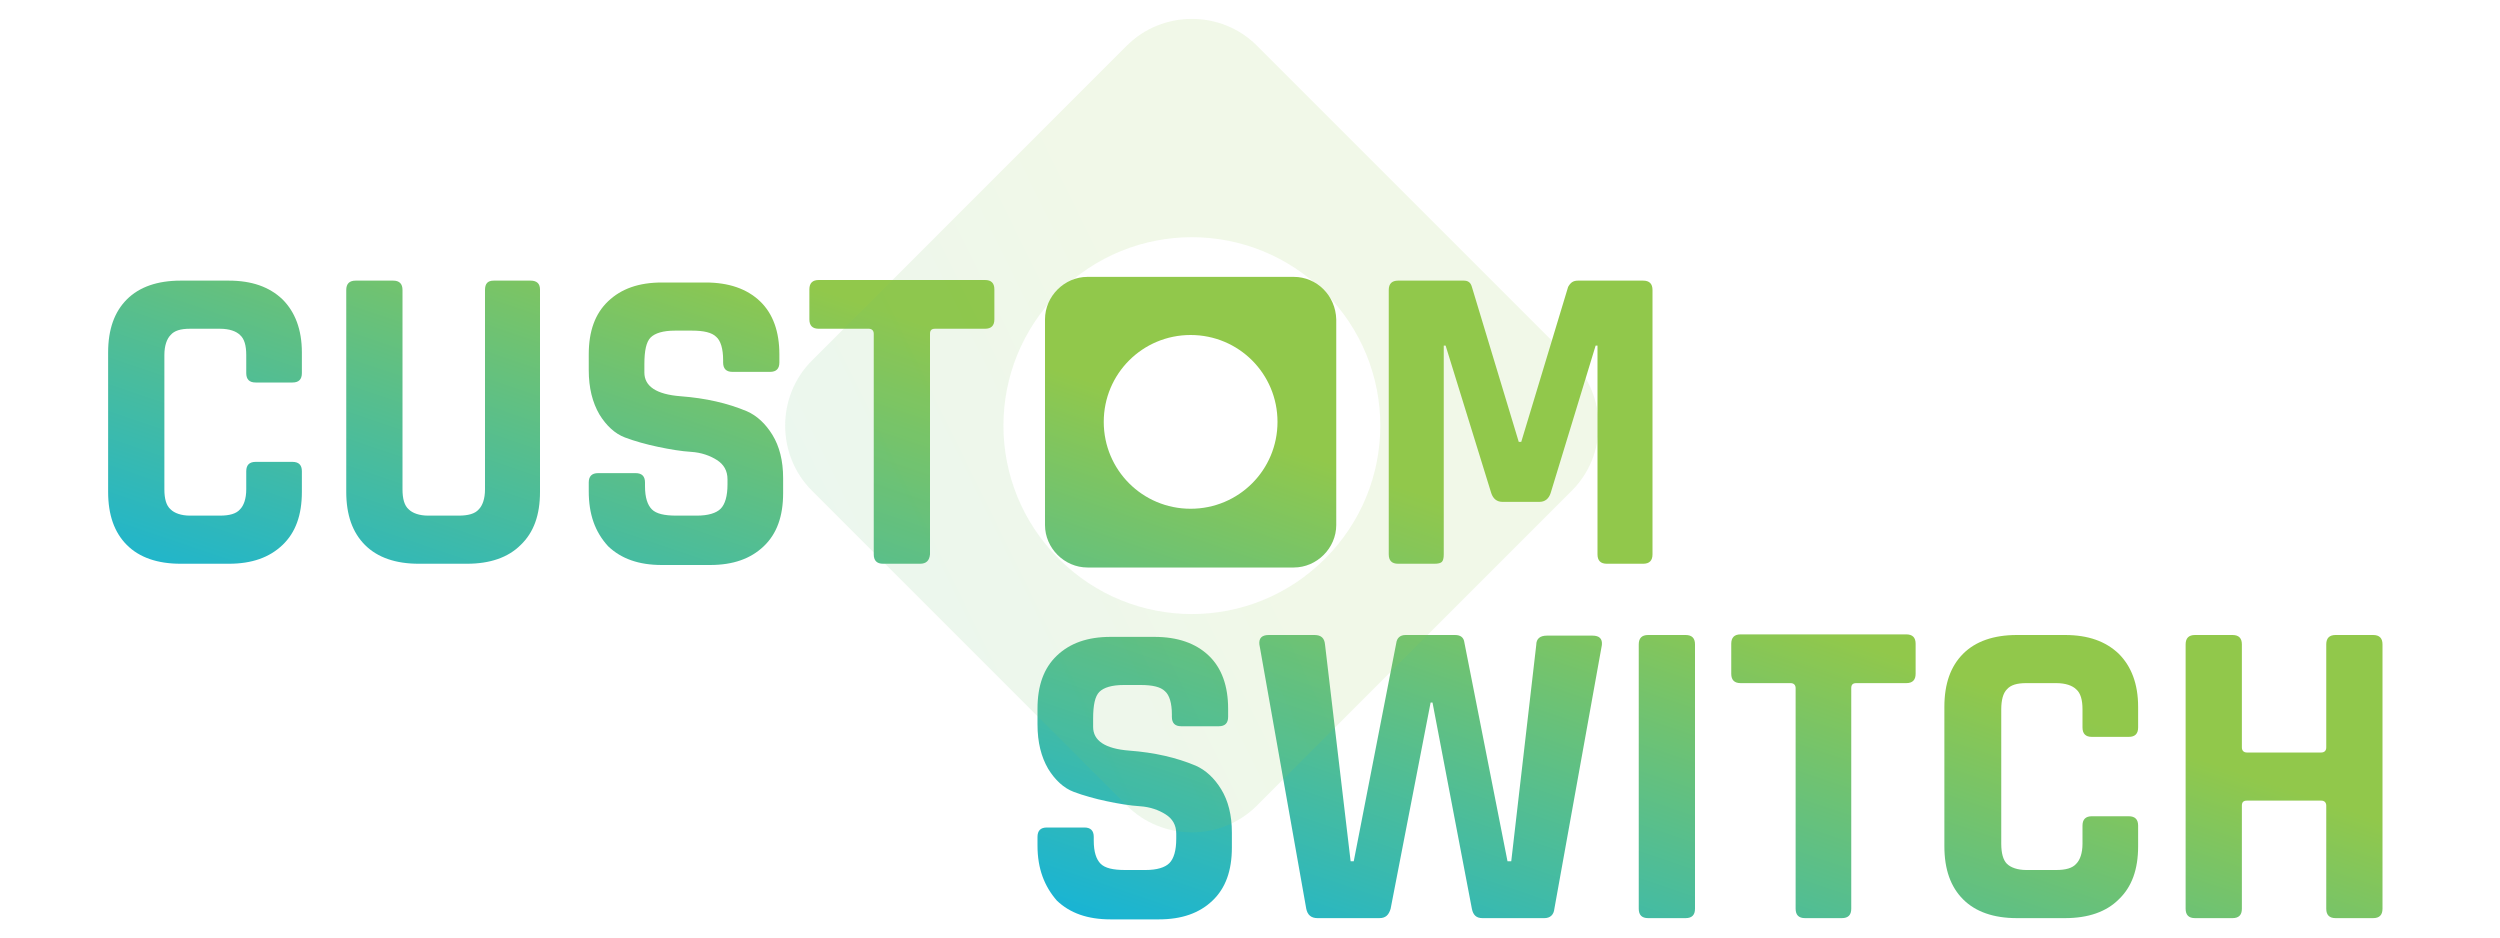
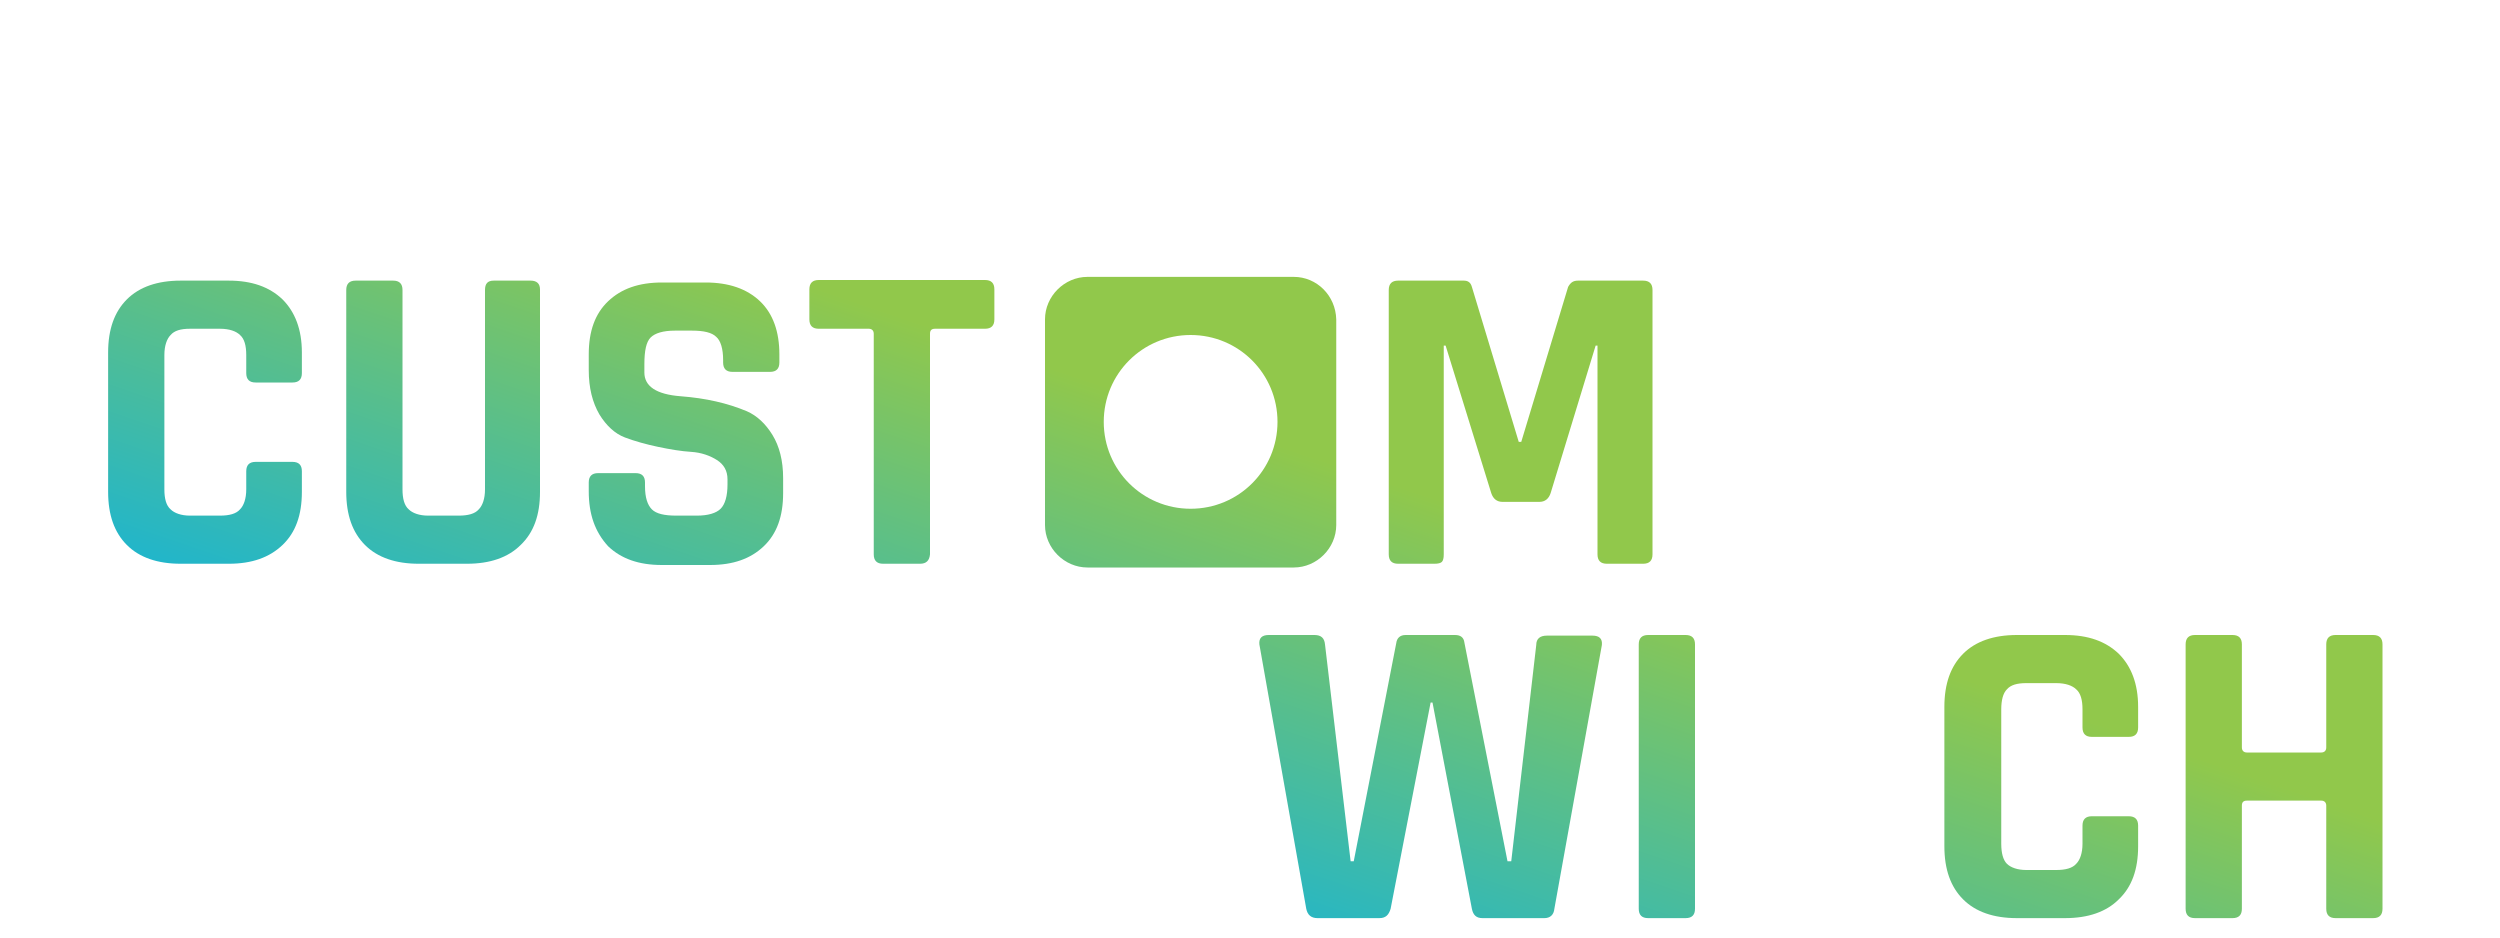
<svg xmlns="http://www.w3.org/2000/svg" id="edAMV73nBoW1" viewBox="0 0 400 150" shape-rendering="geometricPrecision" text-rendering="geometricPrecision">
  <style> #edAMV73nBoW14_ts {animation: edAMV73nBoW14_ts__ts 4000ms linear infinite normal forwards}@keyframes edAMV73nBoW14_ts__ts { 0% {transform: translate(190.7px,68.1px) scale(1,1)} 25% {transform: translate(190.7px,68.1px) scale(1,1)} 27.5% {transform: translate(190.7px,68.1px) scale(0.896,0.896)} 30% {transform: translate(190.7px,68.1px) scale(1,1)} 100% {transform: translate(190.7px,68.1px) scale(1,1)}} </style>
  <defs>
    <linearGradient id="edAMV73nBoW3-fill" x1="49.459" y1="18.404" x2="17.867" y2="111.267" spreadMethod="pad" gradientUnits="userSpaceOnUse" gradientTransform="translate(0 0)">
      <stop id="edAMV73nBoW3-fill-0" offset="0%" stop-color="#91c84b" />
      <stop id="edAMV73nBoW3-fill-1" offset="100%" stop-color="#00b0f0" />
    </linearGradient>
    <linearGradient id="edAMV73nBoW4-fill" x1="82.573" y1="29.669" x2="50.981" y2="122.532" spreadMethod="pad" gradientUnits="userSpaceOnUse" gradientTransform="translate(0 0)">
      <stop id="edAMV73nBoW4-fill-0" offset="0%" stop-color="#91c84b" />
      <stop id="edAMV73nBoW4-fill-1" offset="100%" stop-color="#00b0f0" />
    </linearGradient>
    <linearGradient id="edAMV73nBoW5-fill" x1="118.387" y1="41.853" x2="86.794" y2="134.716" spreadMethod="pad" gradientUnits="userSpaceOnUse" gradientTransform="translate(0 0)">
      <stop id="edAMV73nBoW5-fill-0" offset="0%" stop-color="#91c84b" />
      <stop id="edAMV73nBoW5-fill-1" offset="100%" stop-color="#00b0f0" />
    </linearGradient>
    <linearGradient id="edAMV73nBoW6-fill" x1="144.787" y1="50.835" x2="113.194" y2="143.698" spreadMethod="pad" gradientUnits="userSpaceOnUse" gradientTransform="translate(0 0)">
      <stop id="edAMV73nBoW6-fill-0" offset="0%" stop-color="#91c84b" />
      <stop id="edAMV73nBoW6-fill-1" offset="100%" stop-color="#00b0f0" />
    </linearGradient>
    <linearGradient id="edAMV73nBoW7-fill" x1="238.275" y1="82.64" x2="206.682" y2="175.503" spreadMethod="pad" gradientUnits="userSpaceOnUse" gradientTransform="translate(0 0)">
      <stop id="edAMV73nBoW7-fill-0" offset="0%" stop-color="#91c84b" />
      <stop id="edAMV73nBoW7-fill-1" offset="100%" stop-color="#00b0f0" />
    </linearGradient>
    <linearGradient id="edAMV73nBoW8-fill" x1="200.093" y1="69.65" x2="168.5" y2="162.513" spreadMethod="pad" gradientUnits="userSpaceOnUse" gradientTransform="translate(0 0)">
      <stop id="edAMV73nBoW8-fill-0" offset="0%" stop-color="#91c84b" />
      <stop id="edAMV73nBoW8-fill-1" offset="100%" stop-color="#00b0f0" />
    </linearGradient>
    <linearGradient id="edAMV73nBoW9-fill" x1="239.099" y1="82.92" x2="207.506" y2="175.783" spreadMethod="pad" gradientUnits="userSpaceOnUse" gradientTransform="translate(0 0)">
      <stop id="edAMV73nBoW9-fill-0" offset="0%" stop-color="#91c84b" />
      <stop id="edAMV73nBoW9-fill-1" offset="100%" stop-color="#00b0f0" />
    </linearGradient>
    <linearGradient id="edAMV73nBoW10-fill" x1="276.453" y1="95.628" x2="244.86" y2="188.491" spreadMethod="pad" gradientUnits="userSpaceOnUse" gradientTransform="translate(0 0)">
      <stop id="edAMV73nBoW10-fill-0" offset="0%" stop-color="#91c84b" />
      <stop id="edAMV73nBoW10-fill-1" offset="100%" stop-color="#00b0f0" />
    </linearGradient>
    <linearGradient id="edAMV73nBoW11-fill" x1="294.242" y1="101.68" x2="262.65" y2="194.543" spreadMethod="pad" gradientUnits="userSpaceOnUse" gradientTransform="translate(0 0)">
      <stop id="edAMV73nBoW11-fill-0" offset="0%" stop-color="#91c84b" />
      <stop id="edAMV73nBoW11-fill-1" offset="100%" stop-color="#00b0f0" />
    </linearGradient>
    <linearGradient id="edAMV73nBoW12-fill" x1="330.125" y1="113.888" x2="298.533" y2="206.751" spreadMethod="pad" gradientUnits="userSpaceOnUse" gradientTransform="translate(0 0)">
      <stop id="edAMV73nBoW12-fill-0" offset="0%" stop-color="#91c84b" />
      <stop id="edAMV73nBoW12-fill-1" offset="100%" stop-color="#00b0f0" />
    </linearGradient>
    <linearGradient id="edAMV73nBoW13-fill" x1="364.927" y1="125.728" x2="333.334" y2="218.591" spreadMethod="pad" gradientUnits="userSpaceOnUse" gradientTransform="translate(0 0)">
      <stop id="edAMV73nBoW13-fill-0" offset="0%" stop-color="#91c84b" />
      <stop id="edAMV73nBoW13-fill-1" offset="100%" stop-color="#00b0f0" />
    </linearGradient>
    <linearGradient id="edAMV73nBoW16-fill" x1="190.832" y1="66.499" x2="159.239" y2="159.363" spreadMethod="pad" gradientUnits="userSpaceOnUse" gradientTransform="translate(0 0)">
      <stop id="edAMV73nBoW16-fill-0" offset="0%" stop-color="#91c84b" />
      <stop id="edAMV73nBoW16-fill-1" offset="100%" stop-color="#00b0f0" />
    </linearGradient>
    <linearGradient id="edAMV73nBoW18-fill" x1="192.839" y1="67.069" x2="2.373" y2="160.836" spreadMethod="pad" gradientUnits="userSpaceOnUse" gradientTransform="translate(0 0)">
      <stop id="edAMV73nBoW18-fill-0" offset="0%" stop-color="#91c84b" />
      <stop id="edAMV73nBoW18-fill-1" offset="100%" stop-color="#00b0f0" />
    </linearGradient>
  </defs>
  <g>
    <path d="M36.6,90.2h-7.7c-3.7,0-6.6-1-8.6-3s-3-4.8-3-8.5v-22.3c0-3.7,1-6.5,3-8.5s4.9-3,8.6-3h7.7c3.7,0,6.5,1,8.6,3c2,2,3.1,4.8,3.1,8.5v3.3c0,1-.5,1.5-1.5,1.5h-5.9c-1,0-1.5-.5-1.5-1.5v-2.9c0-1.5-.3-2.6-1-3.2-.6-.6-1.7-1-3.2-1h-4.8c-1.5,0-2.5.3-3.1,1-.6.6-1,1.7-1,3.2v21.5c0,1.5.3,2.6,1,3.2.6.6,1.7,1,3.1,1h4.8c1.5,0,2.6-.3,3.2-1c.6-.6,1-1.7,1-3.2v-2.9c0-1,.5-1.5,1.5-1.5h5.9c1,0,1.5.5,1.5,1.5v3.3c0,3.7-1,6.5-3.1,8.5s-4.9,3-8.6,3Z" fill="url(#edAMV73nBoW3-fill)" />
    <path d="M79,44.9h5.9c1,0,1.5.5,1.5,1.4v32.4c0,3.7-1,6.5-3.1,8.5-2,2-4.9,3-8.6,3h-7.7c-3.7,0-6.6-1-8.6-3s-3-4.8-3-8.5v-32.3c0-1,.5-1.5,1.5-1.5h6c1,0,1.5.5,1.5,1.5v31.9c0,1.5.3,2.6,1,3.2.6.6,1.7,1,3.1,1h4.9c1.5,0,2.6-.3,3.2-1c.6-.6,1-1.7,1-3.2v-31.9c0-1,.4-1.5,1.4-1.5Z" fill="url(#edAMV73nBoW4-fill)" />
    <path d="M94.2,78.6v-1.4c0-1,.5-1.5,1.5-1.5h6c1,0,1.5.5,1.5,1.5v.6c0,1.8.4,3,1.1,3.7s2,1,3.9,1h3.3c1.8,0,3.1-.4,3.8-1.1s1.1-2,1.1-3.9v-.8c0-1.4-.6-2.4-1.7-3.1s-2.5-1.2-4.1-1.3-3.4-.4-5.3-.8-3.7-.9-5.3-1.5-3-1.9-4.1-3.7c-1.1-1.9-1.7-4.2-1.7-7.1v-2.5c0-3.7,1-6.5,3.1-8.5s4.9-3,8.6-3h7c3.7,0,6.6,1,8.7,3s3.1,4.9,3.1,8.5v1.3c0,1-.5,1.5-1.5,1.5h-6c-1,0-1.5-.5-1.5-1.5v-.4c0-1.8-.4-3.1-1.1-3.7-.7-.7-2-1-3.9-1h-2.7c-1.9,0-3.2.4-3.9,1.1s-1,2.1-1,4.3v1.3c0,2.2,1.9,3.5,5.8,3.8c4,.3,7.5,1.1,10.6,2.4c1.6.7,3,2,4.1,3.8s1.7,4.1,1.7,6.9v2.4c0,3.7-1,6.5-3.1,8.5s-4.9,3-8.6,3h-7.7c-3.7,0-6.5-1-8.6-3-2.1-2.3-3.1-5.1-3.1-8.8Z" fill="url(#edAMV73nBoW5-fill)" />
    <path d="M147.2,90.2h-5.9c-1,0-1.5-.5-1.5-1.5v-35.3c0-.5-.3-.8-.8-.8h-8c-1,0-1.5-.5-1.5-1.5v-4.8c0-1,.5-1.5,1.5-1.5h26.6c1,0,1.5.5,1.5,1.5v4.8c0,1-.5,1.5-1.5,1.5h-8c-.6,0-.8.3-.8.8v35.3c-.1,1-.6,1.5-1.6,1.5Z" fill="url(#edAMV73nBoW6-fill)" />
    <path d="M252.5,44.9h10.4c1,0,1.5.5,1.5,1.5v42.3c0,1-.5,1.5-1.5,1.5h-5.8c-1,0-1.5-.5-1.5-1.5v-33.4h-.3l-7.2,23.6c-.3.9-.9,1.4-1.8,1.4h-5.9c-.9,0-1.5-.5-1.8-1.4l-7.3-23.6h-.3v33.4c0,.6-.1,1-.3,1.2s-.6.3-1.2.3h-5.8c-1,0-1.5-.5-1.5-1.5v-42.3c0-1,.5-1.5,1.5-1.5h10.5c.7,0,1.1.3,1.3,1L243,70.7h.4l7.5-24.8c.4-.7.8-1,1.6-1Z" fill="url(#edAMV73nBoW7-fill)" />
-     <path d="M166,135.3v-1.4c0-1,.5-1.5,1.5-1.5h6c1,0,1.5.5,1.5,1.5v.6c0,1.8.4,3,1.1,3.7s2,1,3.9,1h3.3c1.8,0,3.1-.4,3.8-1.1s1.1-2,1.1-3.9v-.8c0-1.4-.6-2.4-1.7-3.1s-2.5-1.2-4.1-1.3-3.4-.4-5.3-.8-3.7-.9-5.3-1.5-3-1.9-4.1-3.7c-1.1-1.9-1.7-4.2-1.7-7.1v-2.5c0-3.7,1-6.5,3.1-8.5s4.9-3,8.6-3h7c3.7,0,6.6,1,8.7,3s3.1,4.9,3.1,8.5v1.3c0,1-.5,1.5-1.5,1.5h-6c-1,0-1.5-.5-1.5-1.5v-.4c0-1.8-.4-3.1-1.1-3.7-.7-.7-2-1-3.9-1h-2.7c-1.9,0-3.2.4-3.9,1.1s-1,2.1-1,4.3v1.3c0,2.2,1.9,3.5,5.8,3.8c4,.3,7.5,1.1,10.6,2.4c1.6.7,3,2,4.1,3.8s1.7,4.1,1.7,6.9v2.4c0,3.7-1,6.5-3.1,8.5s-4.9,3-8.6,3h-7.7c-3.7,0-6.5-1-8.6-3-2-2.3-3.1-5.1-3.1-8.8Z" fill="url(#edAMV73nBoW8-fill)" />
    <path d="M220.7,146.9h-9.9c-1,0-1.6-.5-1.8-1.5l-7.5-42.3c-.1-1,.4-1.5,1.5-1.5h7.3c1.1,0,1.6.5,1.7,1.5l4.1,34.7h.5l6.8-34.9c.1-.8.6-1.3,1.5-1.3h7.9c.9,0,1.4.4,1.5,1.2l6.9,35h.6l4-34.6c0-1,.6-1.5,1.7-1.5h7.3c1.1,0,1.6.5,1.5,1.5l-7.6,42.2c-.1,1-.7,1.5-1.6,1.5h-9.9c-1,0-1.5-.5-1.7-1.5l-6.3-33h-.3l-6.4,33c-.3,1-.8,1.5-1.8,1.5Z" fill="url(#edAMV73nBoW9-fill)" />
    <path d="M271.2,103.1v42.3c0,1-.5,1.5-1.5,1.5h-6c-1,0-1.5-.5-1.5-1.5v-42.3c0-1,.5-1.5,1.5-1.5h6c1,0,1.5.5,1.5,1.5Z" fill="url(#edAMV73nBoW10-fill)" />
-     <path d="M294.7,146.9h-5.9c-1,0-1.5-.5-1.5-1.5v-35.3c0-.5-.3-.8-.8-.8h-8c-1,0-1.5-.5-1.5-1.5v-4.8c0-1,.5-1.5,1.5-1.5h26.5c1,0,1.5.5,1.5,1.5v4.8c0,1-.5,1.5-1.5,1.5h-8c-.6,0-.8.3-.8.8v35.3c0,1-.5,1.5-1.5,1.5Z" fill="url(#edAMV73nBoW11-fill)" />
    <path d="M330.4,146.9h-7.7c-3.7,0-6.6-1-8.6-3s-3-4.8-3-8.5v-22.3c0-3.7,1-6.5,3-8.5s4.9-3,8.6-3h7.7c3.7,0,6.5,1,8.6,3c2,2,3.1,4.8,3.1,8.5v3.3c0,1-.5,1.5-1.5,1.5h-5.9c-1,0-1.5-.5-1.5-1.5v-2.9c0-1.5-.3-2.6-1-3.2-.6-.6-1.7-1-3.2-1h-4.8c-1.5,0-2.5.3-3.1,1-.6.6-.9,1.7-.9,3.2v21.5c0,1.5.3,2.6.9,3.2s1.7,1,3.1,1h4.8c1.5,0,2.6-.3,3.2-1c.6-.6,1-1.7,1-3.2v-2.9c0-1,.5-1.5,1.5-1.5h5.9c1,0,1.5.5,1.5,1.5v3.3c0,3.7-1,6.5-3.1,8.5-2,2-4.9,3-8.6,3Z" fill="url(#edAMV73nBoW12-fill)" />
    <path d="M357.2,146.9h-6c-1,0-1.5-.5-1.5-1.5v-42.3c0-1,.5-1.5,1.5-1.5h6c1,0,1.5.5,1.5,1.5v16.5c0,.5.3.8.8.8h11.9c.5,0,.8-.3.8-.8v-16.5c0-1,.5-1.5,1.5-1.5h6c1,0,1.5.5,1.5,1.5v42.3c0,1-.5,1.5-1.5,1.5h-6c-1,0-1.5-.5-1.5-1.5v-16.5c0-.5-.3-.8-.8-.8h-11.9c-.6,0-.8.3-.8.8v16.5c0,1-.5,1.5-1.5,1.5Z" fill="url(#edAMV73nBoW13-fill)" />
    <g id="edAMV73nBoW14_ts" transform="translate(190.7,68.1) scale(1,1)">
      <g transform="translate(-190.7,-68.1)">
        <g>
          <path d="M207,44.3h-33c-3.7,0-6.8,3.1-6.8,6.8v32.9c0,3.7,3.1,6.8,6.8,6.8h33c3.7,0,6.8-3.1,6.8-6.8v-32.9c-.1-3.8-3.1-6.8-6.8-6.8ZM190.5,81.4c-7.7,0-13.9-6.2-13.9-13.9s6.2-13.9,13.9-13.9s13.9,6.2,13.9,13.9-6.2,13.9-13.9,13.9Z" fill="url(#edAMV73nBoW16-fill)" />
        </g>
        <g opacity="0.13">
-           <path d="M251.5,57.7L201.1,7.3c-5.7-5.7-15.1-5.7-20.8,0L129.9,57.7c-5.7,5.7-5.7,15.1,0,20.8l50.4,50.4c5.7,5.7,15.1,5.7,20.8,0l50.4-50.4c5.7-5.7,5.7-15.1,0-20.8ZM169.4,89.4c-11.8-11.8-11.8-30.8,0-42.6s30.8-11.8,42.6,0s11.8,30.8,0,42.6-30.8,11.8-42.6,0Z" fill="url(#edAMV73nBoW18-fill)" />
-         </g>
+           </g>
      </g>
    </g>
  </g>
</svg>